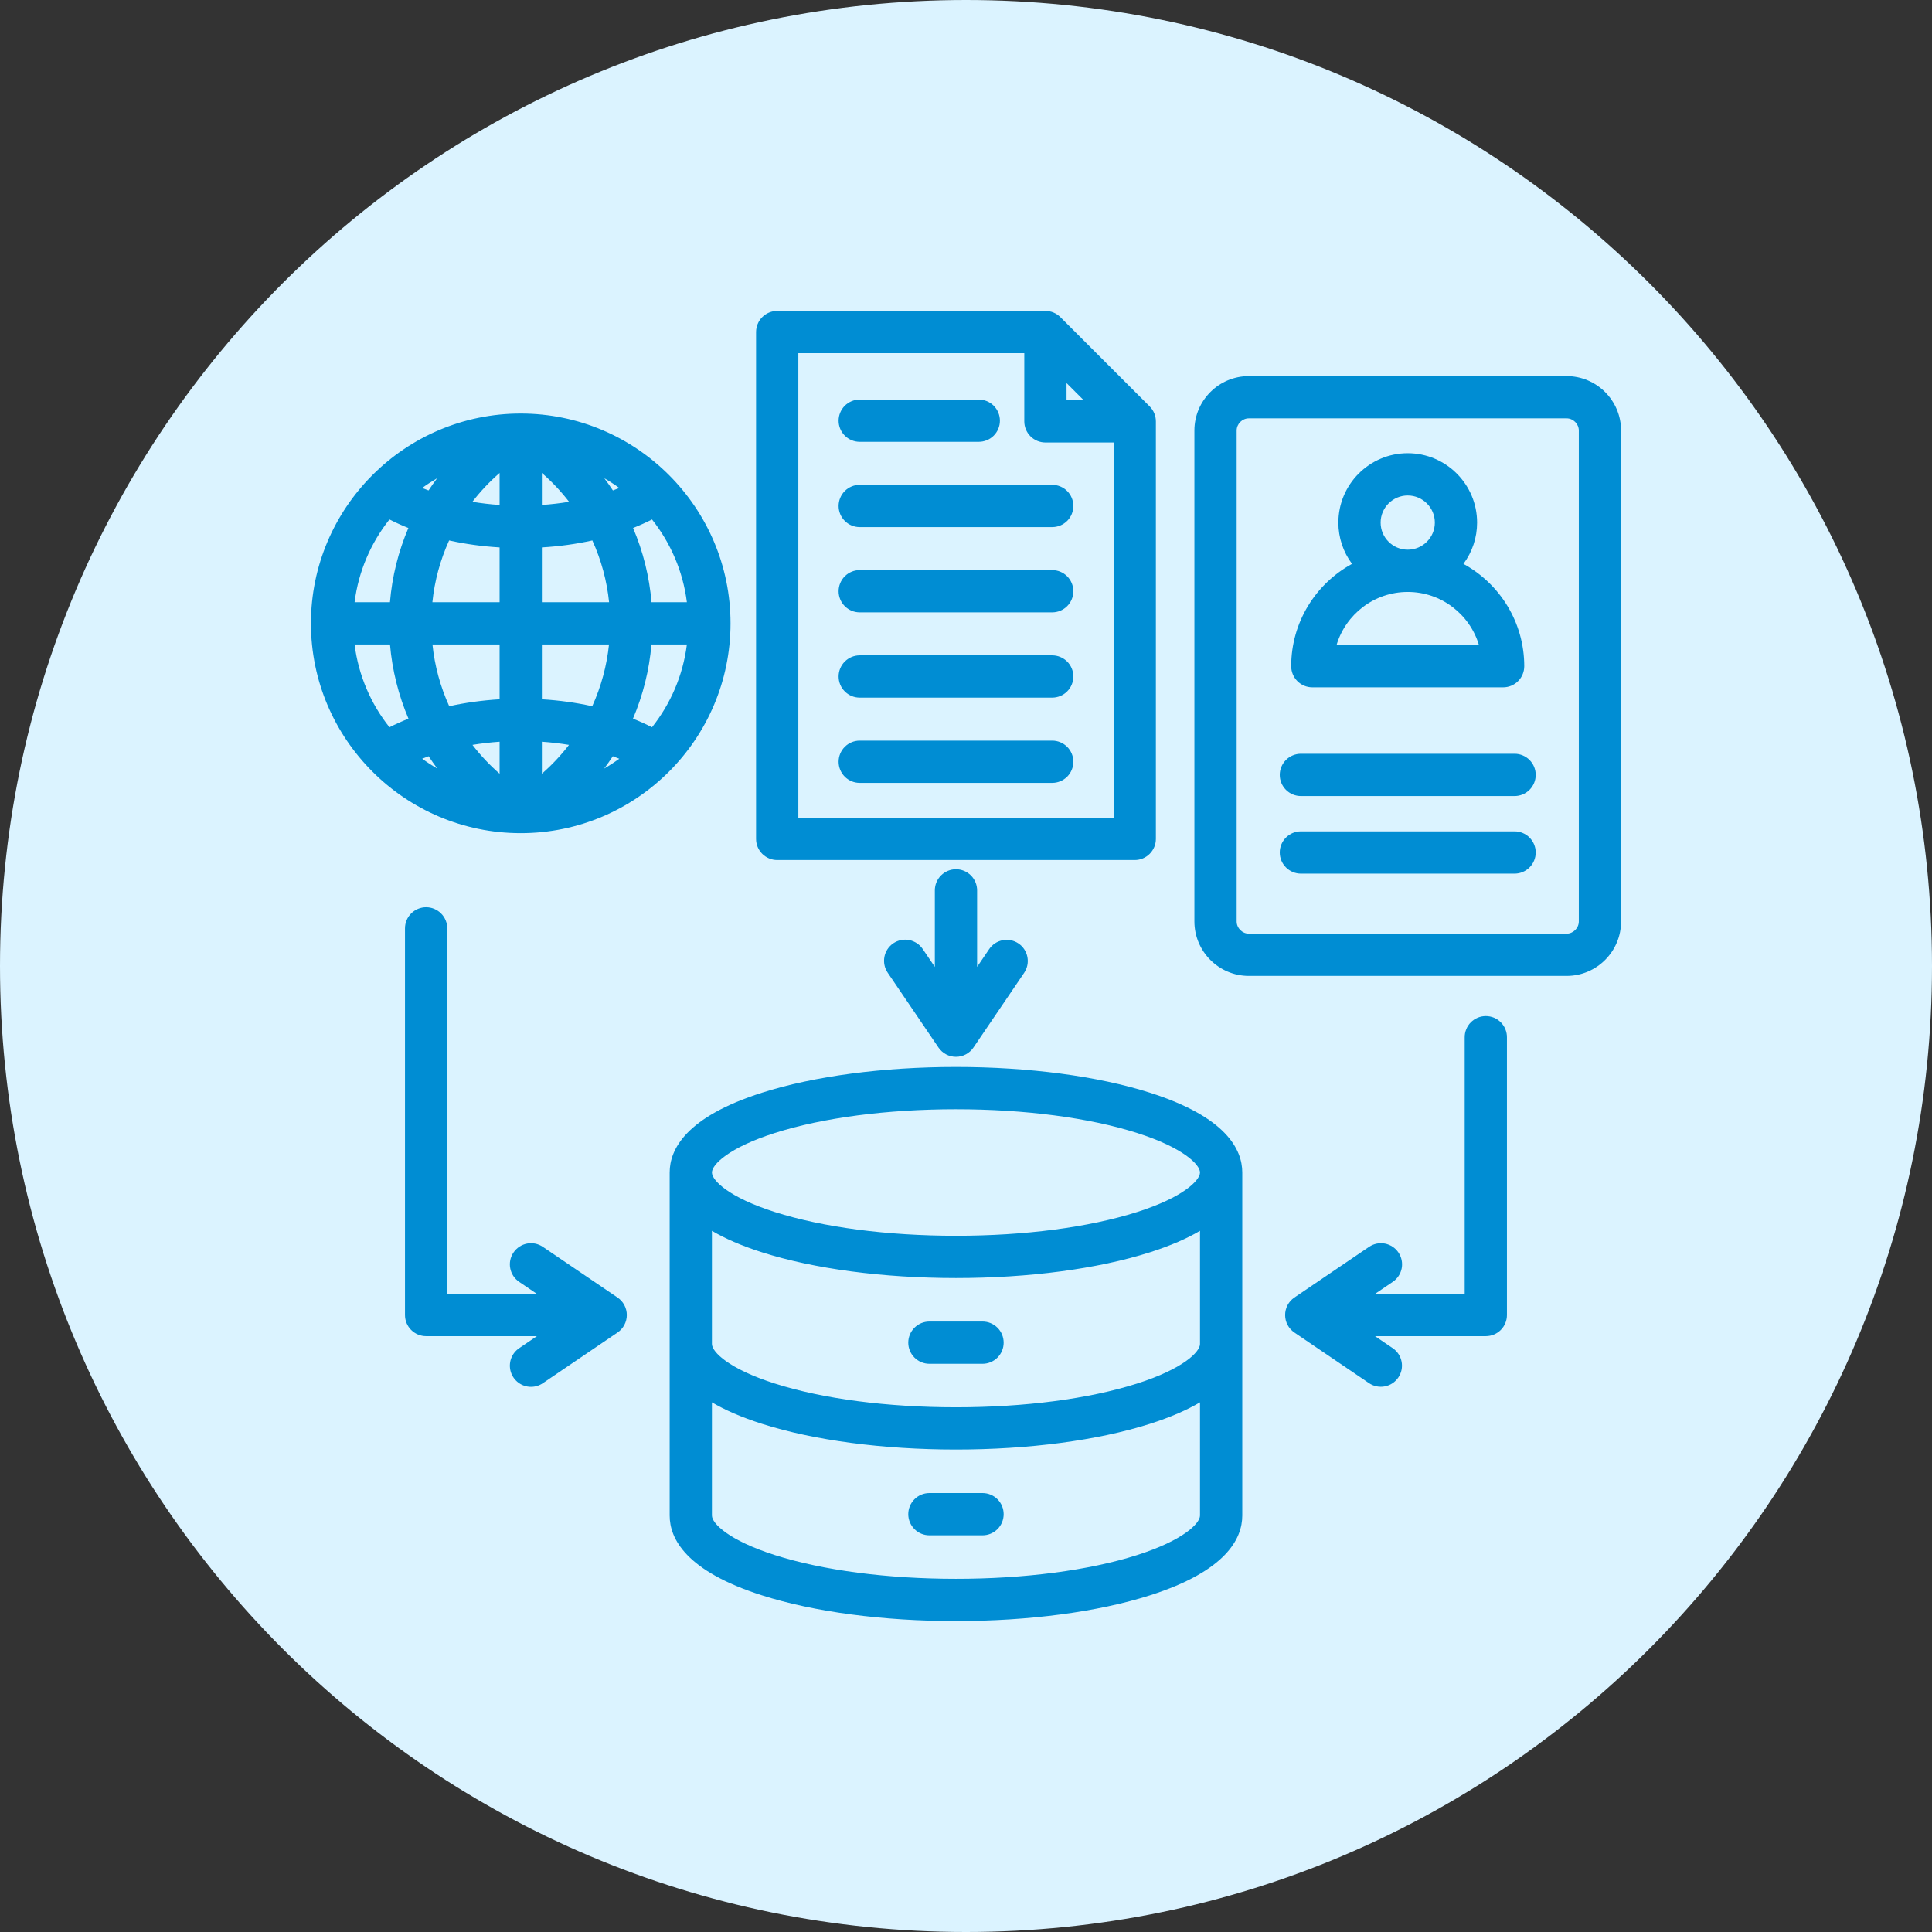
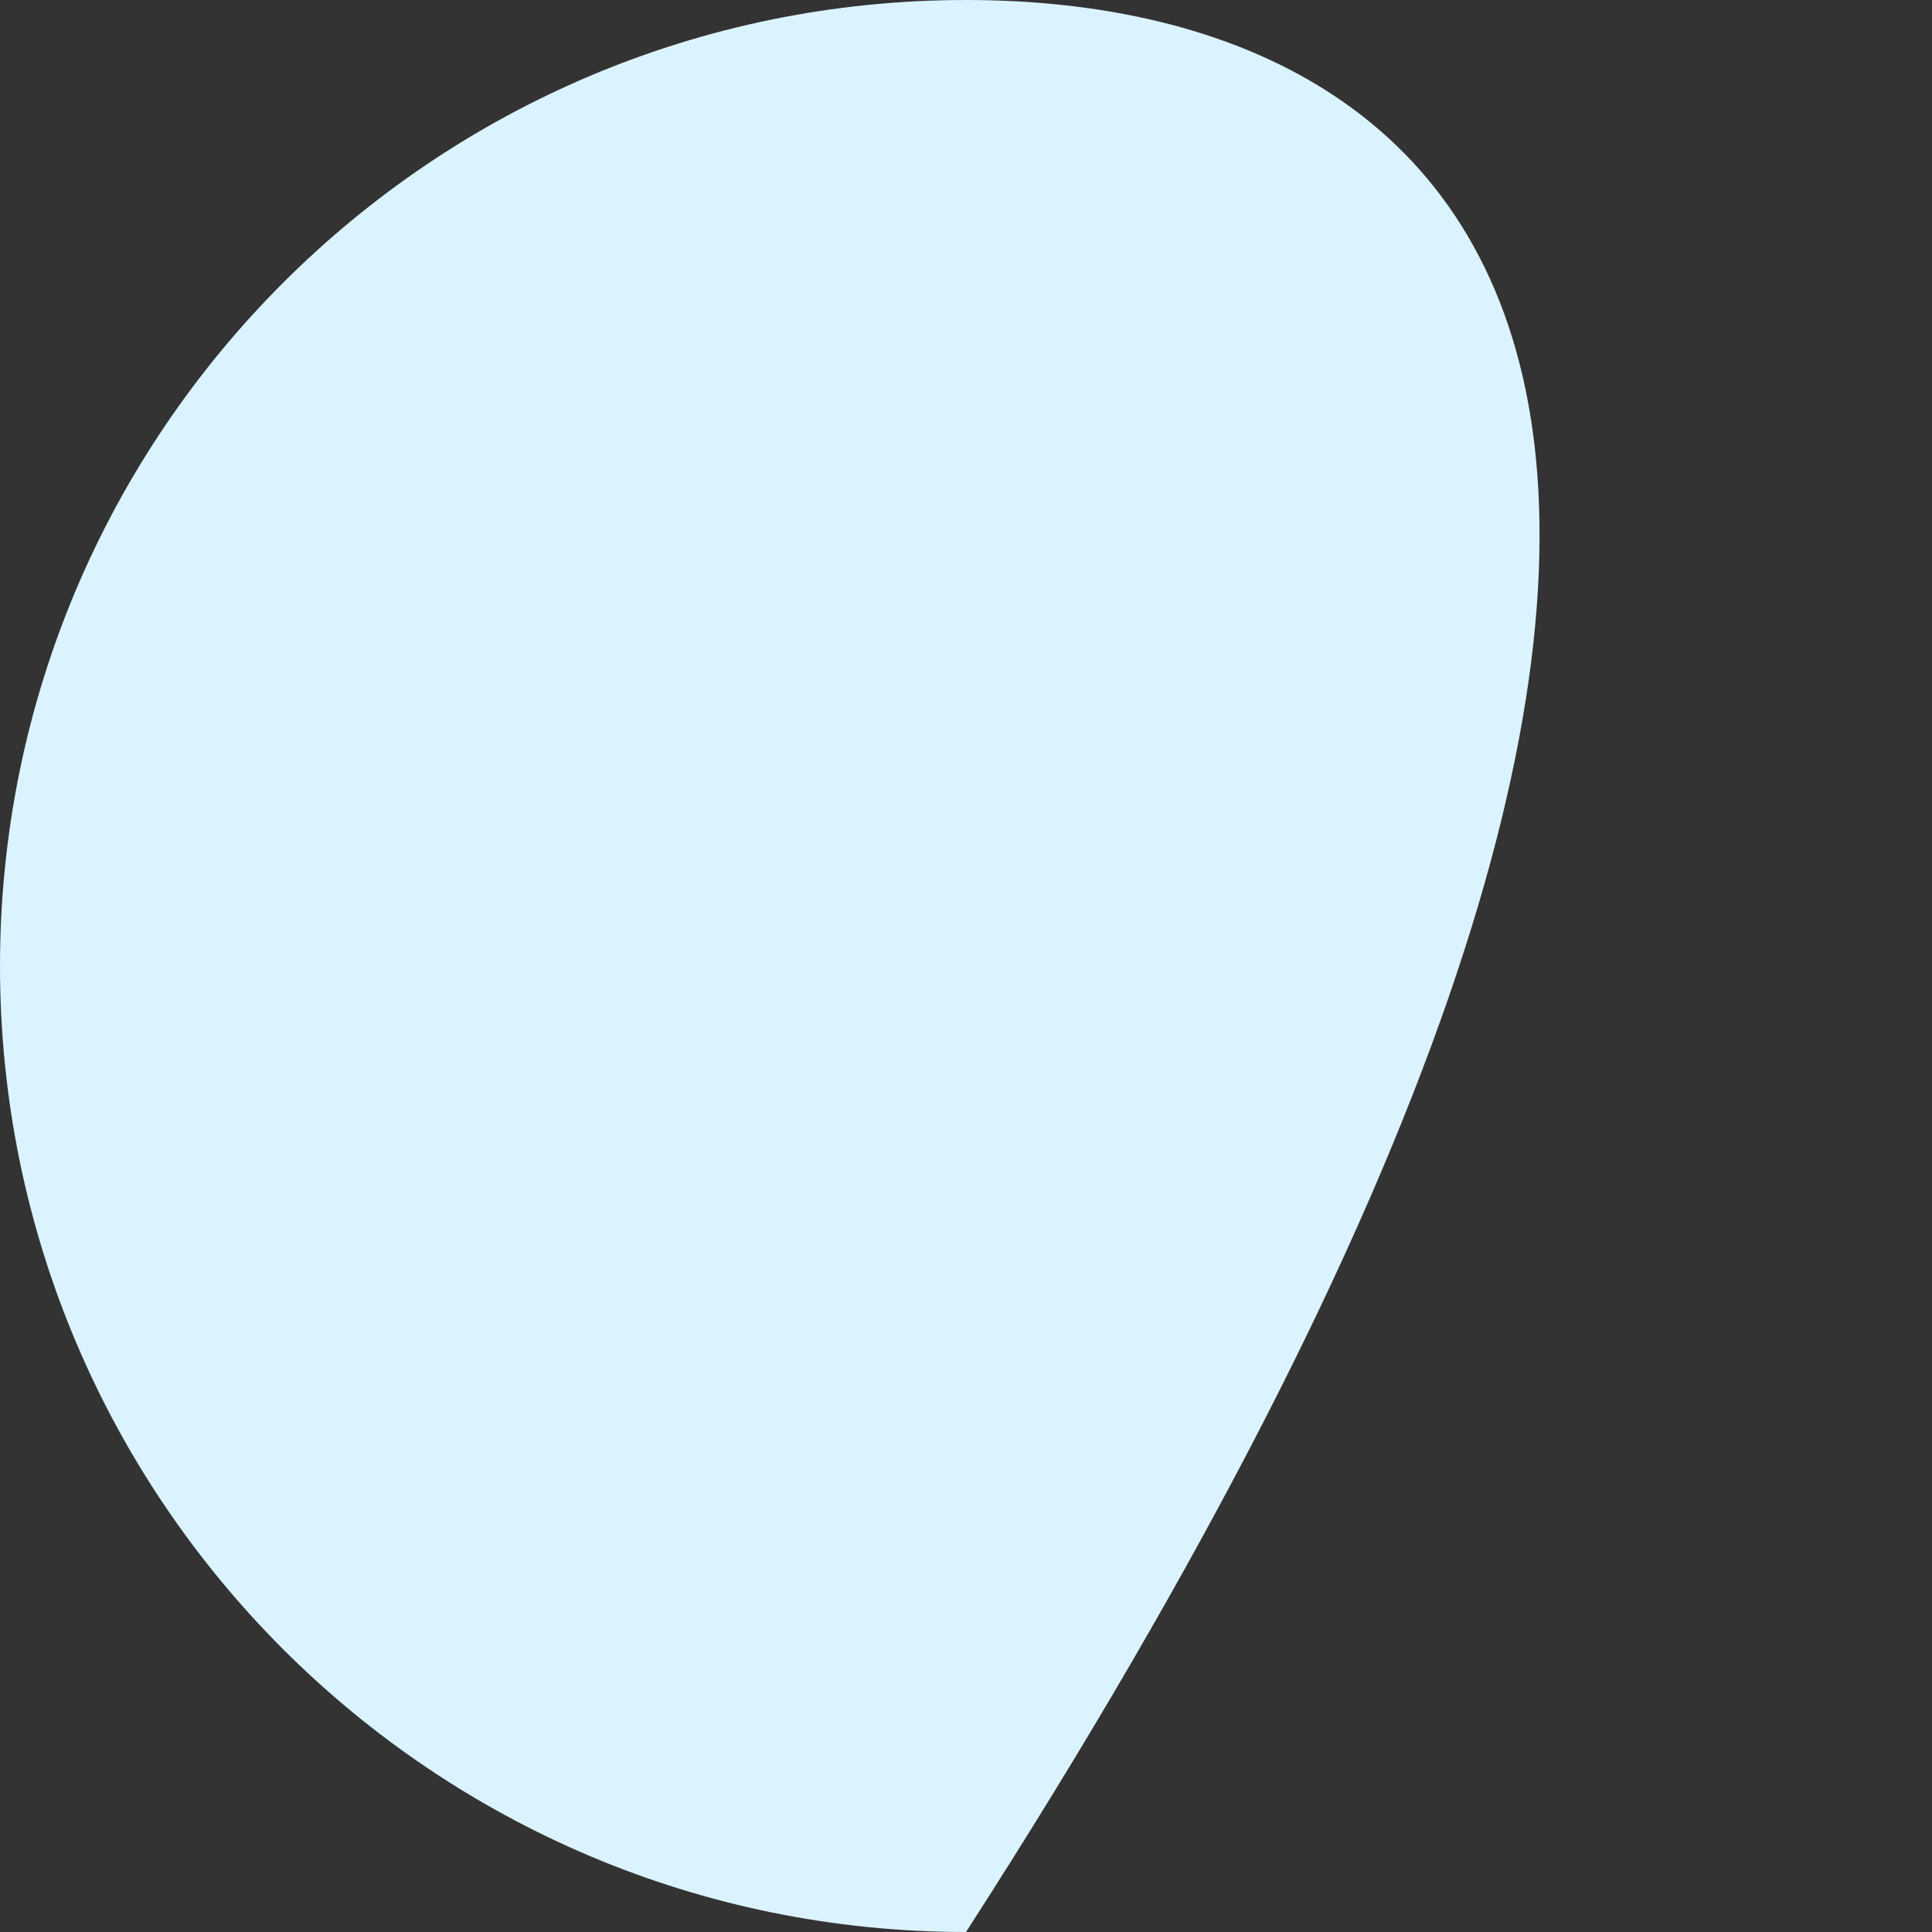
<svg xmlns="http://www.w3.org/2000/svg" width="100" height="100" viewBox="0 0 100 100" fill="none">
  <rect x="0" y="0" width="100" height="100" fill="#333333" stroke="none" />
-   <path d="M50 100C77.614 100 100 77.614 100 50C100 22.386 77.614 0 50 0C22.386 0 0 22.386 0 50C0 77.614 22.386 100 50 100Z" fill="#DBF3FF" />
-   <path d="M59.517 56.557C56.821 55.699 53.256 55.226 49.481 55.226C45.705 55.226 42.141 55.699 39.444 56.557C35.491 57.815 34.662 59.498 34.662 60.688V78.444C34.662 79.634 35.491 81.317 39.444 82.575C42.14 83.434 45.705 83.906 49.481 83.906C53.256 83.906 56.821 83.434 59.517 82.575C63.47 81.317 64.3 79.634 64.3 78.444V60.688C64.3 59.498 63.47 57.815 59.517 56.557ZM58.854 80.491C56.366 81.283 53.037 81.719 49.481 81.719C45.924 81.719 42.595 81.283 40.107 80.491C37.717 79.73 36.849 78.85 36.849 78.444V72.585C37.511 72.975 38.359 73.352 39.444 73.698C42.141 74.556 45.705 75.028 49.481 75.028C53.256 75.028 56.821 74.556 59.518 73.698C60.602 73.352 61.45 72.975 62.112 72.585V78.444C62.112 78.85 61.244 79.73 58.854 80.491ZM58.854 71.613C56.366 72.405 53.037 72.841 49.481 72.841C45.924 72.841 42.595 72.405 40.107 71.613C37.717 70.852 36.849 69.972 36.849 69.566V63.707C37.511 64.097 38.359 64.475 39.444 64.82C42.141 65.678 45.705 66.151 49.481 66.151C53.256 66.151 56.821 65.678 59.517 64.82C60.602 64.474 61.45 64.097 62.112 63.707V69.566C62.112 69.972 61.244 70.852 58.854 71.613ZM58.854 62.735C56.366 63.527 53.037 63.963 49.481 63.963C45.924 63.963 42.595 63.527 40.107 62.735C37.717 61.974 36.849 61.094 36.849 60.688C36.849 60.282 37.717 59.403 40.107 58.642C42.595 57.85 45.924 57.414 49.481 57.414C53.037 57.414 56.366 57.85 58.854 58.642C61.244 59.402 62.112 60.282 62.112 60.688C62.112 61.094 61.244 61.974 58.854 62.735ZM51.949 69.496C51.949 69.786 51.834 70.064 51.629 70.269C51.423 70.474 51.145 70.59 50.855 70.59H48.106C47.816 70.59 47.538 70.474 47.333 70.269C47.128 70.064 47.012 69.786 47.012 69.496C47.012 69.206 47.128 68.927 47.333 68.722C47.538 68.517 47.816 68.402 48.106 68.402H50.855C51.145 68.402 51.423 68.517 51.629 68.722C51.834 68.927 51.949 69.206 51.949 69.496ZM51.949 78.374C51.949 78.664 51.834 78.942 51.629 79.147C51.423 79.352 51.145 79.467 50.855 79.467H48.106C47.816 79.467 47.538 79.352 47.333 79.147C47.128 78.942 47.012 78.664 47.012 78.374C47.012 78.084 47.128 77.805 47.333 77.6C47.538 77.395 47.816 77.28 48.106 77.28H50.855C51.145 77.28 51.423 77.395 51.629 77.6C51.834 77.805 51.949 78.084 51.949 78.374ZM26.953 21.405C20.965 21.405 16.094 26.277 16.094 32.265C16.094 38.252 20.965 43.124 26.953 43.124C32.941 43.124 37.812 38.252 37.812 32.265C37.812 26.277 32.941 21.405 26.953 21.405ZM35.553 31.171H33.722C33.611 29.847 33.289 28.55 32.768 27.328C33.101 27.196 33.428 27.049 33.748 26.887C34.707 28.096 35.35 29.565 35.553 31.171ZM28.047 24.481C28.564 24.93 29.036 25.43 29.455 25.973C28.993 26.05 28.522 26.104 28.047 26.137V24.481ZM31.279 24.754C31.546 24.908 31.805 25.076 32.053 25.258C31.945 25.302 31.835 25.344 31.724 25.385C31.582 25.17 31.434 24.96 31.279 24.754ZM25.859 24.481V26.137C25.383 26.104 24.912 26.05 24.451 25.973C24.869 25.43 25.341 24.93 25.859 24.481ZM22.182 25.385C22.071 25.344 21.961 25.302 21.852 25.258C22.101 25.076 22.36 24.908 22.626 24.754C22.472 24.96 22.323 25.17 22.182 25.385ZM25.859 28.334V31.171H22.38C22.493 30.065 22.786 28.985 23.246 27.973C24.078 28.158 24.954 28.28 25.859 28.334ZM25.859 33.358V36.195C24.956 36.249 24.082 36.37 23.252 36.554C22.792 35.543 22.499 34.464 22.384 33.358H25.859ZM25.859 38.392V40.047C25.342 39.598 24.872 39.098 24.454 38.555C24.915 38.479 25.385 38.425 25.859 38.392ZM22.634 39.779C22.365 39.624 22.104 39.455 21.852 39.271C21.963 39.227 22.074 39.184 22.186 39.143C22.329 39.36 22.478 39.572 22.634 39.779ZM28.047 40.047V38.392C28.521 38.425 28.991 38.479 29.451 38.555C29.034 39.098 28.563 39.598 28.047 40.047ZM31.72 39.143C31.832 39.184 31.944 39.227 32.053 39.272C31.802 39.455 31.541 39.624 31.271 39.78C31.427 39.572 31.577 39.36 31.72 39.143ZM28.047 36.195V33.358H31.522C31.406 34.464 31.113 35.543 30.654 36.554C29.824 36.37 28.95 36.249 28.047 36.195ZM28.047 31.171V28.334C28.952 28.28 29.828 28.158 30.66 27.973C31.12 28.985 31.413 30.065 31.526 31.171H28.047ZM20.158 26.887C20.477 27.049 20.804 27.196 21.138 27.328C20.616 28.55 20.294 29.847 20.184 31.171H18.353C18.556 29.565 19.199 28.096 20.158 26.887ZM18.353 33.358H20.186C20.3 34.681 20.623 35.977 21.143 37.199C20.808 37.331 20.479 37.479 20.158 37.642C19.199 36.433 18.556 34.964 18.353 33.358ZM33.748 37.642C33.426 37.479 33.098 37.331 32.762 37.199C33.283 35.977 33.606 34.681 33.719 33.358H35.553C35.35 34.964 34.707 36.433 33.748 37.642ZM40.228 44.516H58.734C59.024 44.516 59.302 44.4 59.507 44.195C59.712 43.99 59.828 43.712 59.828 43.422V21.811C59.828 21.521 59.712 21.242 59.507 21.037L54.884 16.414C54.782 16.312 54.662 16.232 54.529 16.177C54.397 16.122 54.254 16.094 54.111 16.094H40.228C39.938 16.094 39.66 16.209 39.454 16.414C39.249 16.619 39.134 16.897 39.134 17.188V43.422C39.134 43.712 39.249 43.99 39.454 44.195C39.66 44.4 39.938 44.516 40.228 44.516ZM55.204 19.828L56.093 20.717H55.204V19.828ZM41.322 18.281H53.017V21.811C53.017 22.101 53.132 22.379 53.337 22.584C53.542 22.789 53.82 22.904 54.111 22.904H57.64V42.328H41.322V18.281ZM55.556 39.428C55.556 39.718 55.441 39.997 55.236 40.202C55.03 40.407 54.752 40.522 54.462 40.522H44.499C44.209 40.522 43.931 40.407 43.726 40.202C43.521 39.997 43.406 39.718 43.406 39.428C43.406 39.138 43.521 38.86 43.726 38.655C43.931 38.45 44.209 38.335 44.499 38.335H54.462C54.752 38.335 55.03 38.45 55.236 38.655C55.441 38.86 55.556 39.138 55.556 39.428ZM55.556 30.602C55.556 30.892 55.441 31.17 55.236 31.375C55.03 31.581 54.752 31.696 54.462 31.696H44.499C44.209 31.696 43.931 31.581 43.726 31.375C43.521 31.17 43.406 30.892 43.406 30.602C43.406 30.312 43.521 30.034 43.726 29.828C43.931 29.623 44.209 29.508 44.499 29.508H54.462C54.752 29.508 55.03 29.623 55.236 29.828C55.441 30.034 55.556 30.312 55.556 30.602ZM43.406 21.776C43.406 21.486 43.521 21.207 43.726 21.002C43.931 20.797 44.209 20.682 44.499 20.682H50.661C50.951 20.682 51.23 20.797 51.435 21.002C51.64 21.207 51.755 21.486 51.755 21.776C51.755 22.066 51.64 22.344 51.435 22.549C51.23 22.754 50.951 22.869 50.661 22.869H44.499C44.209 22.869 43.931 22.754 43.726 22.549C43.521 22.344 43.406 22.066 43.406 21.776ZM55.556 26.189C55.556 26.479 55.441 26.757 55.236 26.962C55.03 27.167 54.752 27.282 54.462 27.282H44.499C44.209 27.282 43.931 27.167 43.726 26.962C43.521 26.757 43.406 26.479 43.406 26.189C43.406 25.899 43.521 25.62 43.726 25.415C43.931 25.21 44.209 25.095 44.499 25.095H54.462C54.752 25.095 55.03 25.21 55.236 25.415C55.441 25.62 55.556 25.899 55.556 26.189ZM55.556 35.015C55.556 35.305 55.441 35.583 55.236 35.788C55.03 35.994 54.752 36.109 54.462 36.109H44.499C44.209 36.109 43.931 35.994 43.726 35.788C43.521 35.583 43.406 35.305 43.406 35.015C43.406 34.725 43.521 34.447 43.726 34.242C43.931 34.037 44.209 33.921 44.499 33.921H54.462C54.752 33.921 55.03 34.037 55.236 34.242C55.441 34.447 55.556 34.725 55.556 35.015ZM50.575 46.086V50.046L51.199 49.126C51.362 48.886 51.613 48.721 51.898 48.666C52.183 48.611 52.478 48.672 52.718 48.835C52.958 48.998 53.123 49.249 53.178 49.534C53.233 49.819 53.172 50.114 53.009 50.354L50.386 54.22C50.286 54.368 50.151 54.489 49.993 54.573C49.835 54.656 49.659 54.7 49.481 54.7C49.302 54.7 49.126 54.656 48.969 54.573C48.811 54.489 48.676 54.368 48.576 54.22L45.952 50.354C45.87 50.235 45.812 50.101 45.782 49.96C45.752 49.819 45.75 49.673 45.776 49.531C45.803 49.388 45.857 49.253 45.936 49.132C46.015 49.011 46.118 48.907 46.237 48.826C46.357 48.745 46.492 48.688 46.633 48.659C46.775 48.63 46.921 48.63 47.063 48.658C47.204 48.686 47.339 48.742 47.459 48.822C47.58 48.902 47.683 49.006 47.763 49.126L48.387 50.046V46.086C48.387 45.796 48.502 45.518 48.707 45.313C48.912 45.108 49.191 44.992 49.481 44.992C49.771 44.992 50.049 45.108 50.254 45.313C50.459 45.518 50.575 45.796 50.575 46.086ZM77.999 53.698V68.066C77.999 68.356 77.884 68.634 77.679 68.839C77.474 69.044 77.195 69.159 76.905 69.159H71.171L72.091 69.784C72.33 69.947 72.493 70.199 72.547 70.483C72.601 70.767 72.54 71.06 72.377 71.299C72.215 71.539 71.965 71.704 71.681 71.759C71.397 71.814 71.103 71.755 70.863 71.594L66.997 68.971C66.849 68.87 66.728 68.735 66.645 68.578C66.561 68.42 66.518 68.244 66.518 68.066C66.518 67.887 66.561 67.711 66.645 67.553C66.728 67.396 66.849 67.261 66.997 67.16L70.863 64.537C70.982 64.457 71.116 64.4 71.256 64.371C71.397 64.342 71.542 64.341 71.683 64.368C71.824 64.395 71.959 64.45 72.079 64.529C72.199 64.608 72.302 64.709 72.382 64.828C72.545 65.068 72.606 65.363 72.552 65.648C72.497 65.933 72.332 66.184 72.092 66.347L71.171 66.972H75.812V53.698C75.81 53.553 75.837 53.41 75.892 53.276C75.946 53.141 76.026 53.019 76.128 52.917C76.23 52.814 76.351 52.732 76.484 52.676C76.618 52.621 76.761 52.592 76.906 52.592C77.05 52.592 77.194 52.621 77.327 52.676C77.46 52.732 77.582 52.814 77.683 52.917C77.785 53.02 77.865 53.142 77.919 53.276C77.974 53.41 78.001 53.553 77.999 53.698ZM32.444 68.066C32.444 68.244 32.4 68.42 32.316 68.578C32.233 68.736 32.112 68.87 31.964 68.971L28.098 71.594C27.917 71.717 27.704 71.783 27.485 71.783C27.251 71.783 27.023 71.708 26.835 71.569C26.646 71.43 26.508 71.234 26.439 71.011C26.37 70.787 26.375 70.547 26.452 70.326C26.53 70.105 26.676 69.915 26.87 69.784L27.79 69.159H22.056C21.766 69.159 21.488 69.044 21.282 68.839C21.077 68.634 20.962 68.356 20.962 68.066V48.052C20.962 47.762 21.077 47.484 21.282 47.279C21.488 47.074 21.766 46.958 22.056 46.958C22.346 46.958 22.624 47.074 22.829 47.279C23.034 47.484 23.15 47.762 23.15 48.052V66.972H27.79L26.87 66.348C26.37 66.008 26.24 65.328 26.579 64.829C26.918 64.329 27.598 64.198 28.098 64.537L31.964 67.161C32.112 67.261 32.233 67.396 32.316 67.553C32.4 67.711 32.444 67.887 32.444 68.066ZM81.088 19.467H64.64C63.086 19.467 61.822 20.731 61.822 22.285V47.695C61.822 49.249 63.086 50.513 64.64 50.513H81.088C82.642 50.513 83.906 49.249 83.906 47.695V22.285C83.906 20.731 82.642 19.467 81.088 19.467ZM81.719 47.695C81.719 48.037 81.43 48.326 81.088 48.326H64.64C64.298 48.326 64.009 48.037 64.009 47.695V22.285C64.009 21.943 64.298 21.654 64.64 21.654H81.088C81.43 21.654 81.719 21.943 81.719 22.285V47.695H81.719ZM79.488 44.125C79.488 44.415 79.373 44.693 79.167 44.898C78.962 45.103 78.684 45.219 78.394 45.219H67.334C67.044 45.219 66.766 45.103 66.561 44.898C66.356 44.693 66.24 44.415 66.24 44.125C66.24 43.835 66.356 43.557 66.561 43.352C66.766 43.146 67.044 43.031 67.334 43.031H78.394C78.684 43.031 78.962 43.146 79.167 43.352C79.373 43.557 79.488 43.835 79.488 44.125ZM79.488 40.109C79.488 40.399 79.373 40.677 79.167 40.882C78.962 41.087 78.684 41.203 78.394 41.203H67.334C67.044 41.203 66.766 41.087 66.561 40.882C66.356 40.677 66.24 40.399 66.24 40.109C66.24 39.819 66.356 39.541 66.561 39.335C66.766 39.13 67.044 39.015 67.334 39.015H78.394C78.684 39.015 78.962 39.13 79.167 39.335C79.373 39.541 79.488 39.819 79.488 40.109ZM67.926 35.576H77.802C78.092 35.576 78.37 35.461 78.575 35.256C78.78 35.051 78.895 34.773 78.895 34.483C78.895 32.2 77.621 30.21 75.747 29.186C76.207 28.568 76.455 27.819 76.454 27.049C76.454 25.069 74.844 23.458 72.864 23.458C70.884 23.458 69.274 25.069 69.274 27.049C69.273 27.819 69.521 28.568 69.981 29.186C68.107 30.21 66.832 32.2 66.832 34.483C66.832 34.773 66.948 35.051 67.153 35.256C67.358 35.461 67.636 35.576 67.926 35.576ZM72.864 25.646C73.637 25.646 74.267 26.275 74.267 27.049C74.267 27.822 73.637 28.451 72.864 28.451C72.091 28.451 71.461 27.822 71.461 27.049C71.461 26.275 72.091 25.646 72.864 25.646ZM72.864 30.639C74.604 30.639 76.077 31.8 76.55 33.389H69.179C69.651 31.8 71.124 30.639 72.864 30.639Z" fill="#008DD3" />
+   <path d="M50 100C100 22.386 77.614 0 50 0C22.386 0 0 22.386 0 50C0 77.614 22.386 100 50 100Z" fill="#DBF3FF" />
</svg>